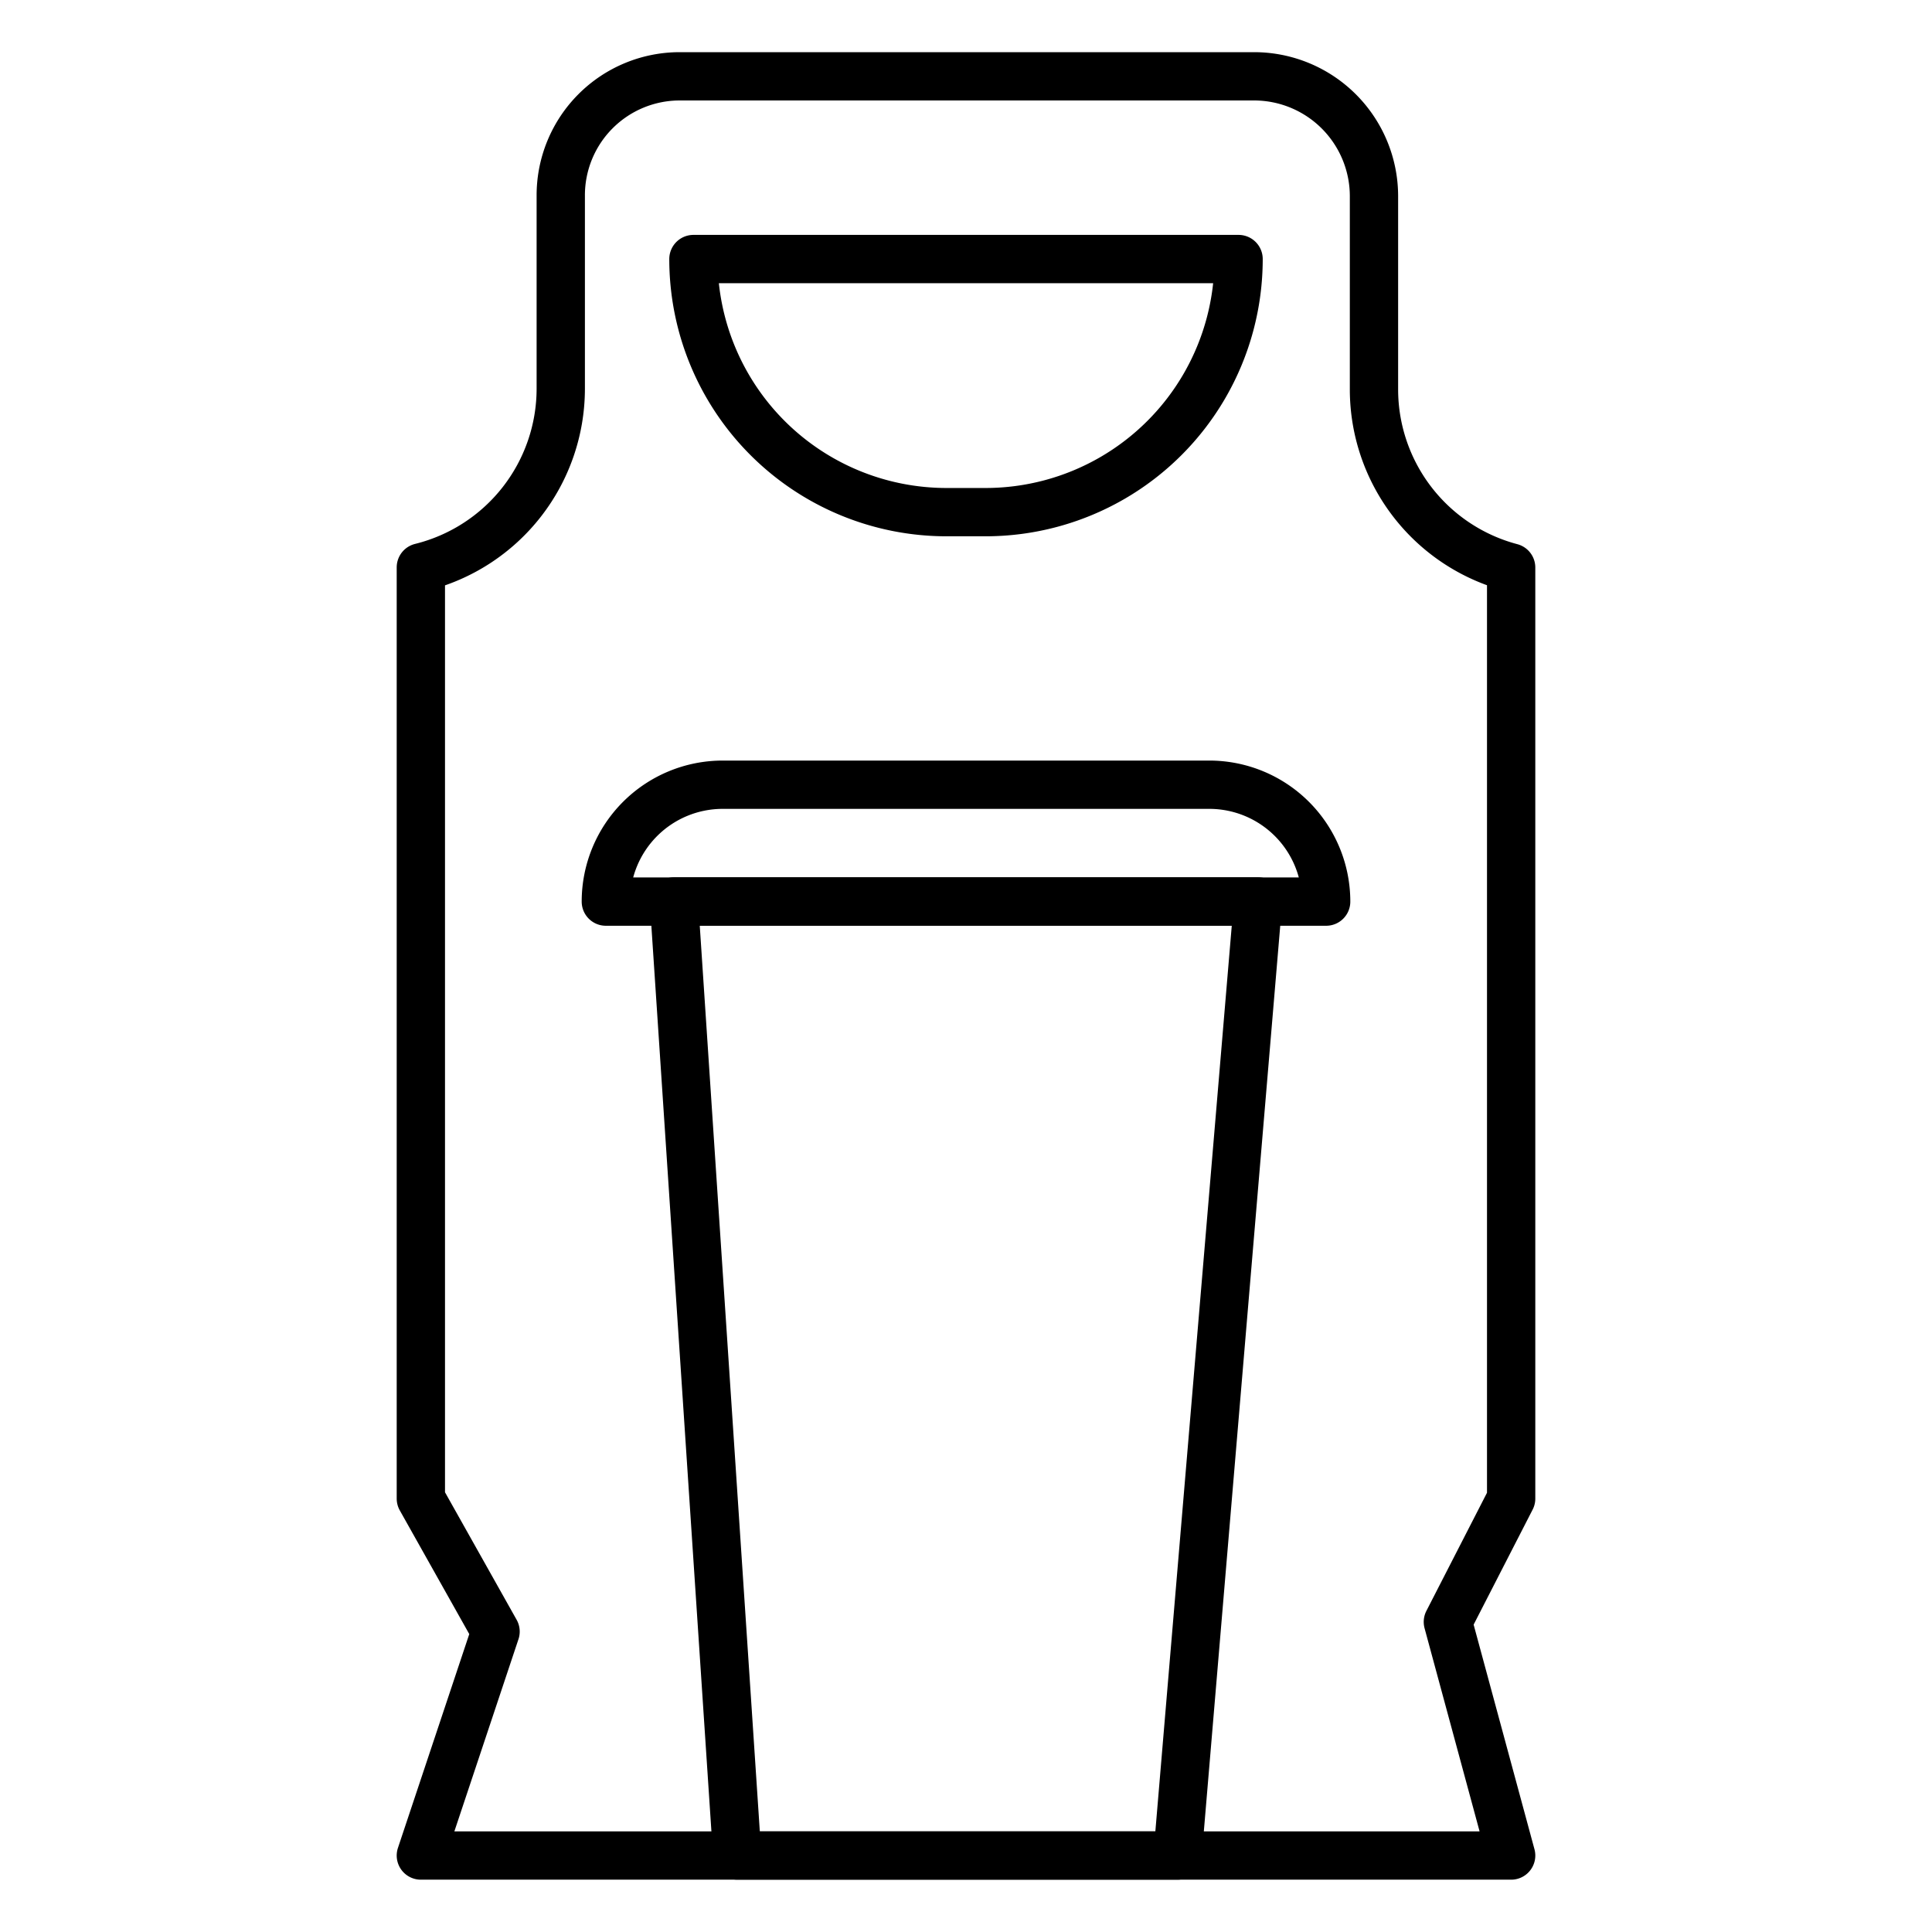
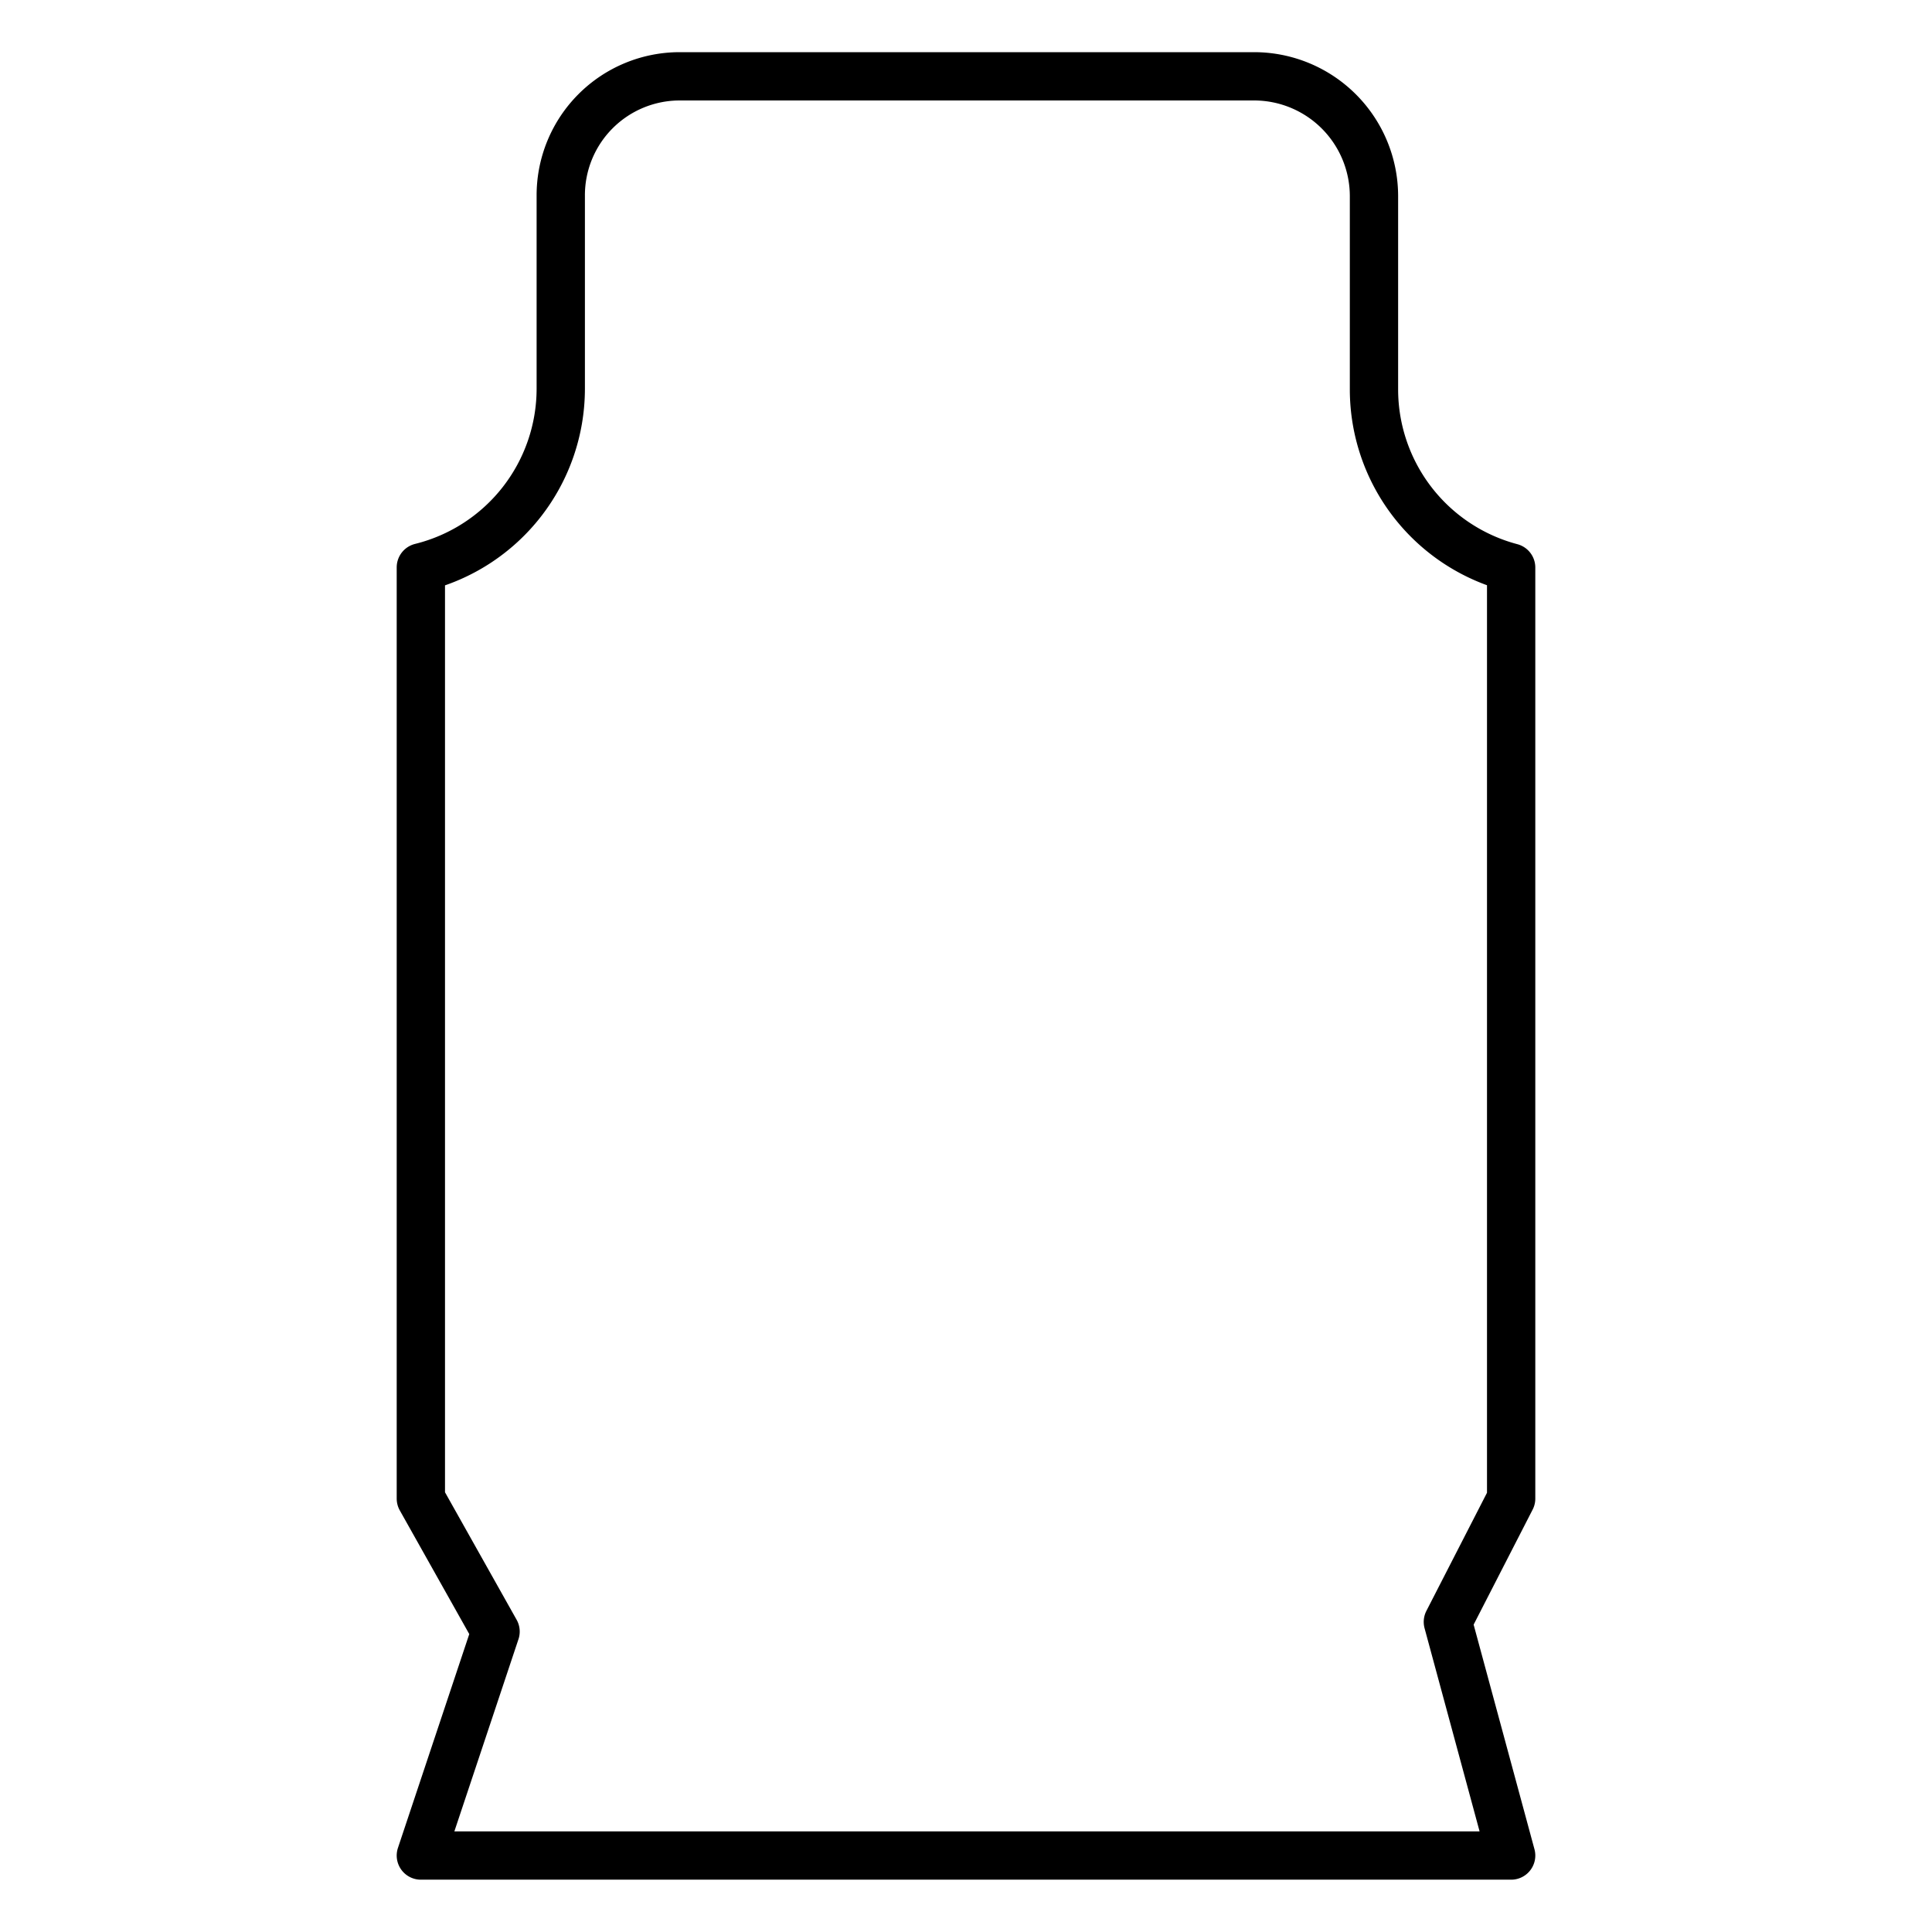
<svg xmlns="http://www.w3.org/2000/svg" id="Layer_1" data-name="Layer 1" viewBox="0 0 120 120">
  <defs>
    <style>.cls-1{fill:none;stroke:#000;stroke-linecap:round;stroke-linejoin:round;stroke-width:3px;}</style>
  </defs>
-   <path class="cls-1" d="M43.07,16.09H76.93a0,0,0,0,1,0,0v0A15.72,15.72,0,0,1,61.21,31.81H58.79A15.72,15.72,0,0,1,43.07,16.09v0A0,0,0,0,1,43.07,16.09Z" />
-   <polygon class="cls-1" points="73.14 115.25 45.79 115.25 41.86 55.99 78.14 55.99 73.14 115.25" />
-   <path class="cls-1" d="M44.88,48.74H75.12A7.26,7.26,0,0,1,82.37,56v0a0,0,0,0,1,0,0H37.63a0,0,0,0,1,0,0v0A7.26,7.26,0,0,1,44.88,48.74Z" />
  <path class="cls-1" d="M93.86,35.25a11.45,11.45,0,0,1-8.52-11.06v-12a7.45,7.45,0,0,0-7.45-7.45H42.22a7.39,7.39,0,0,0-7.39,7.4v12a11.44,11.44,0,0,1-8.69,11.1V93.08l4.64,8.26-4.64,13.91H93.86l-3.93-14.51,3.93-7.66Z" />
</svg>